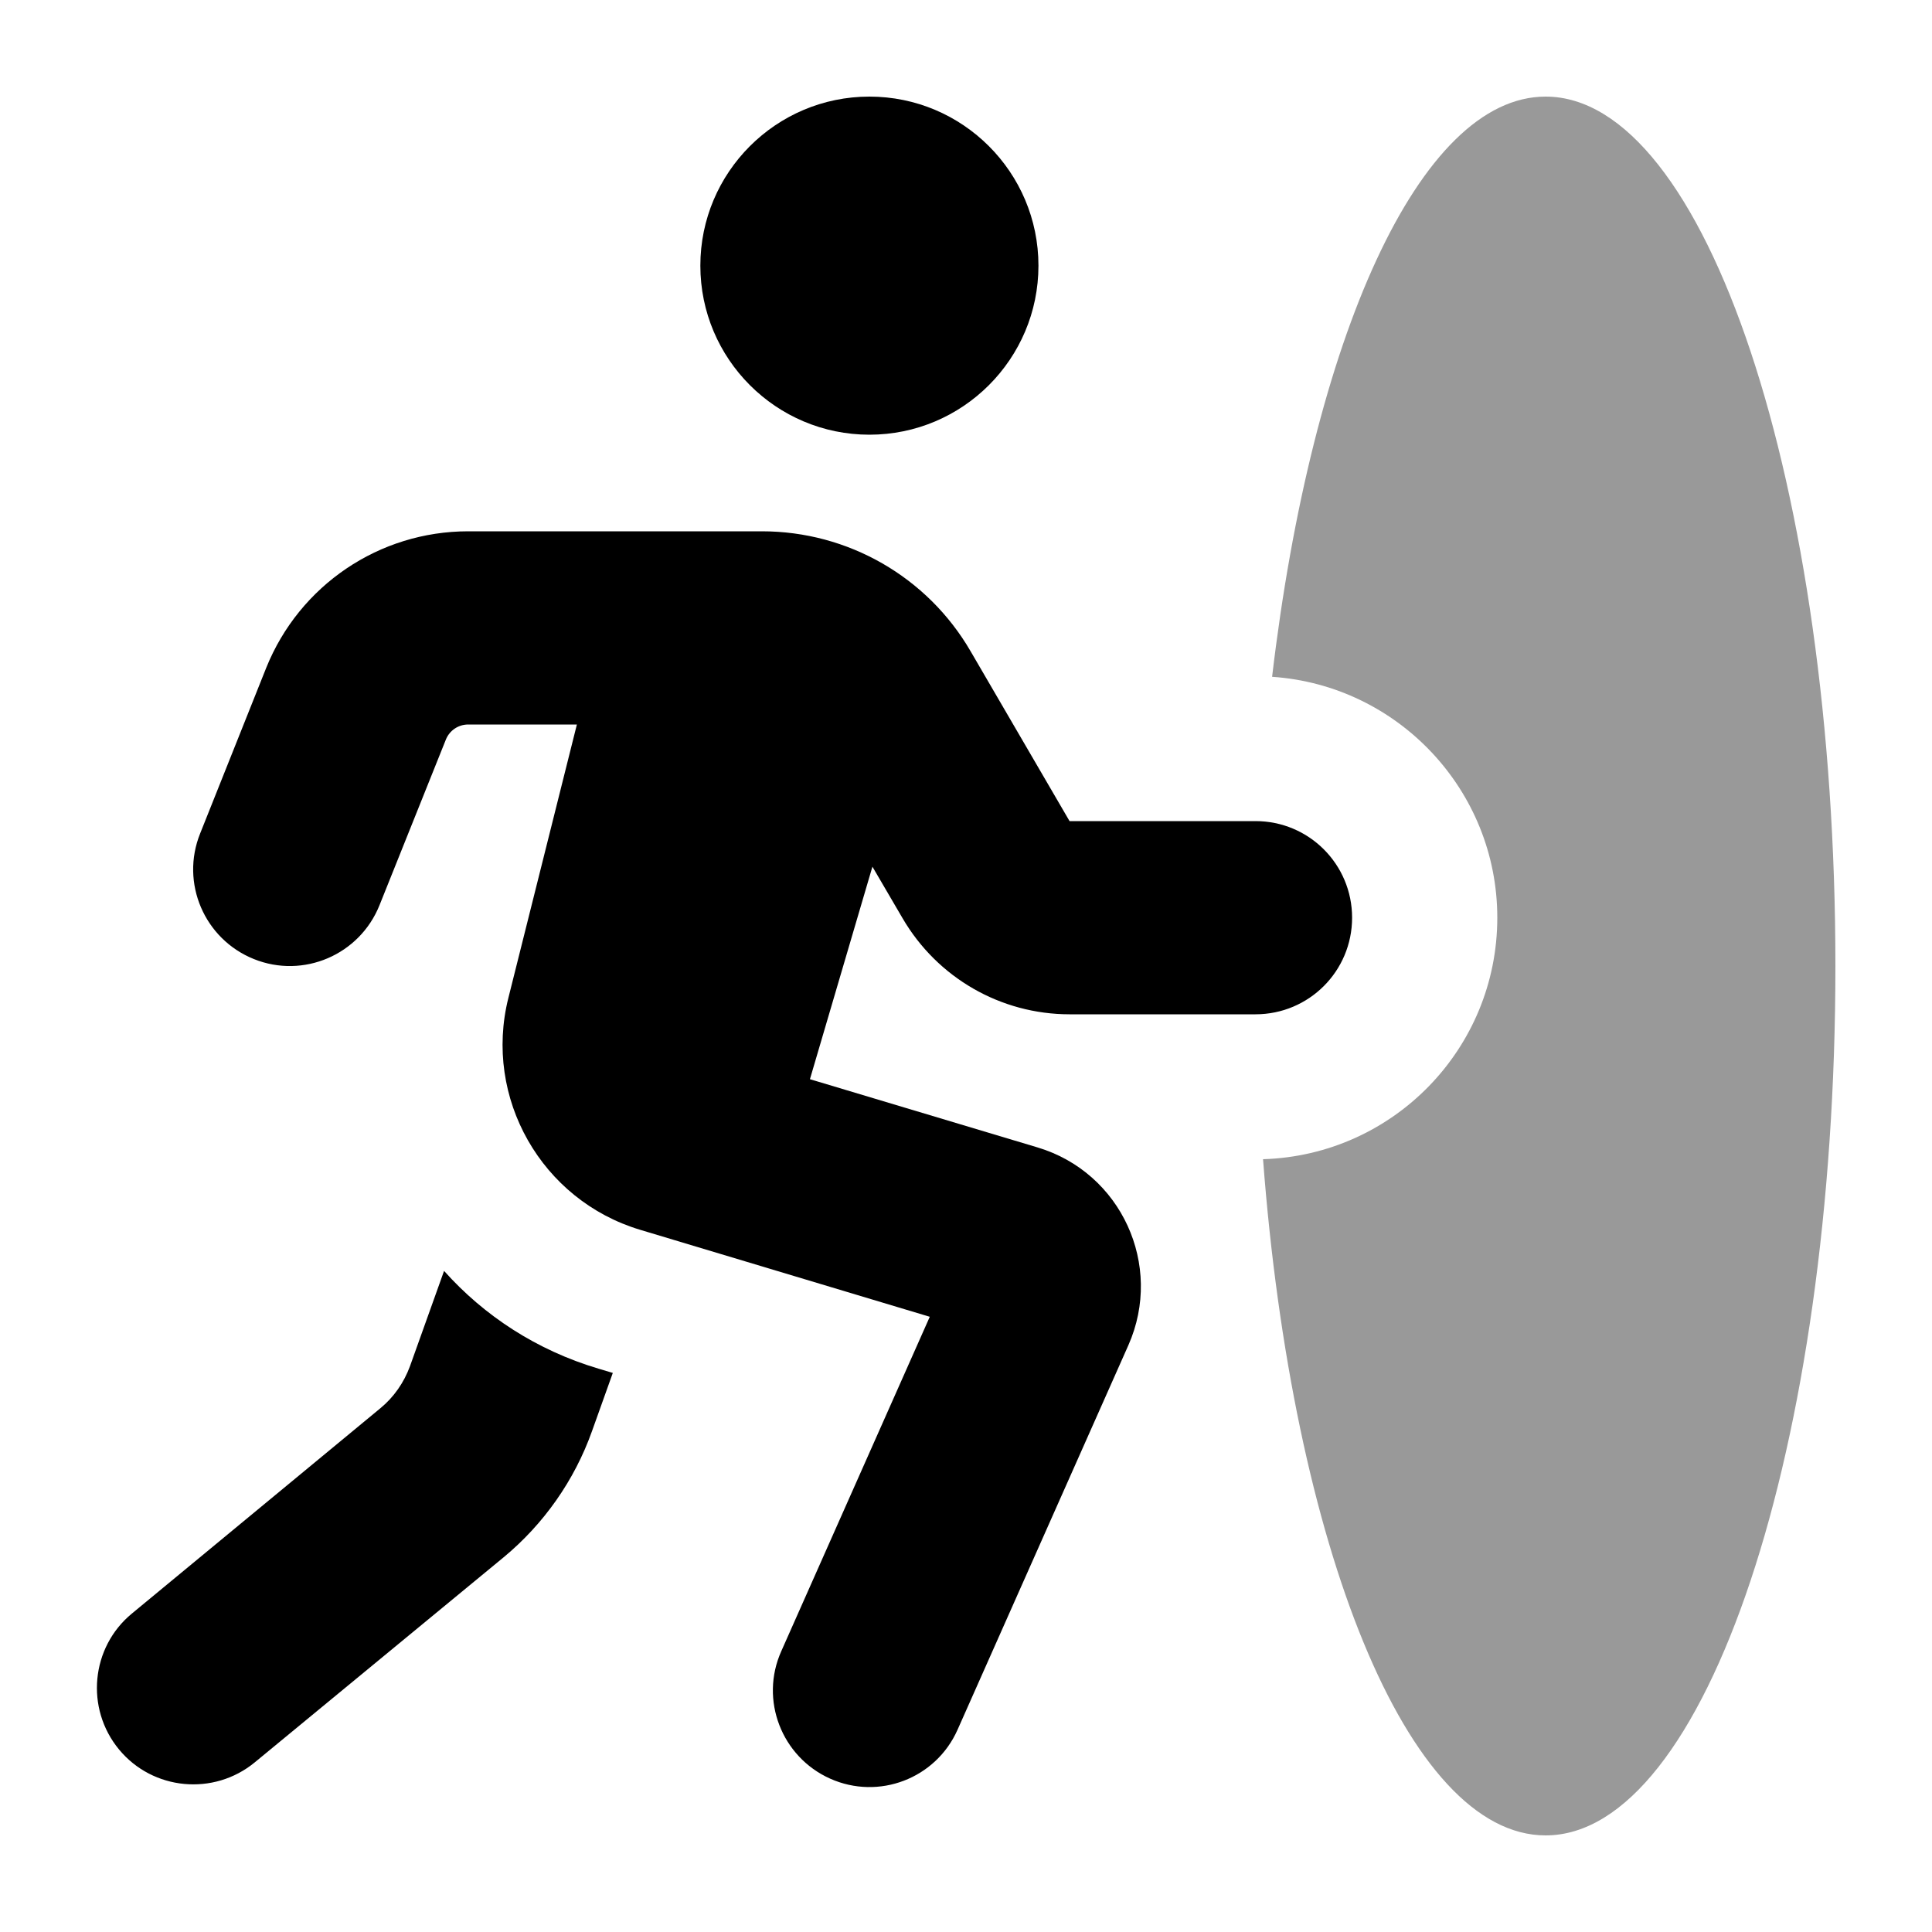
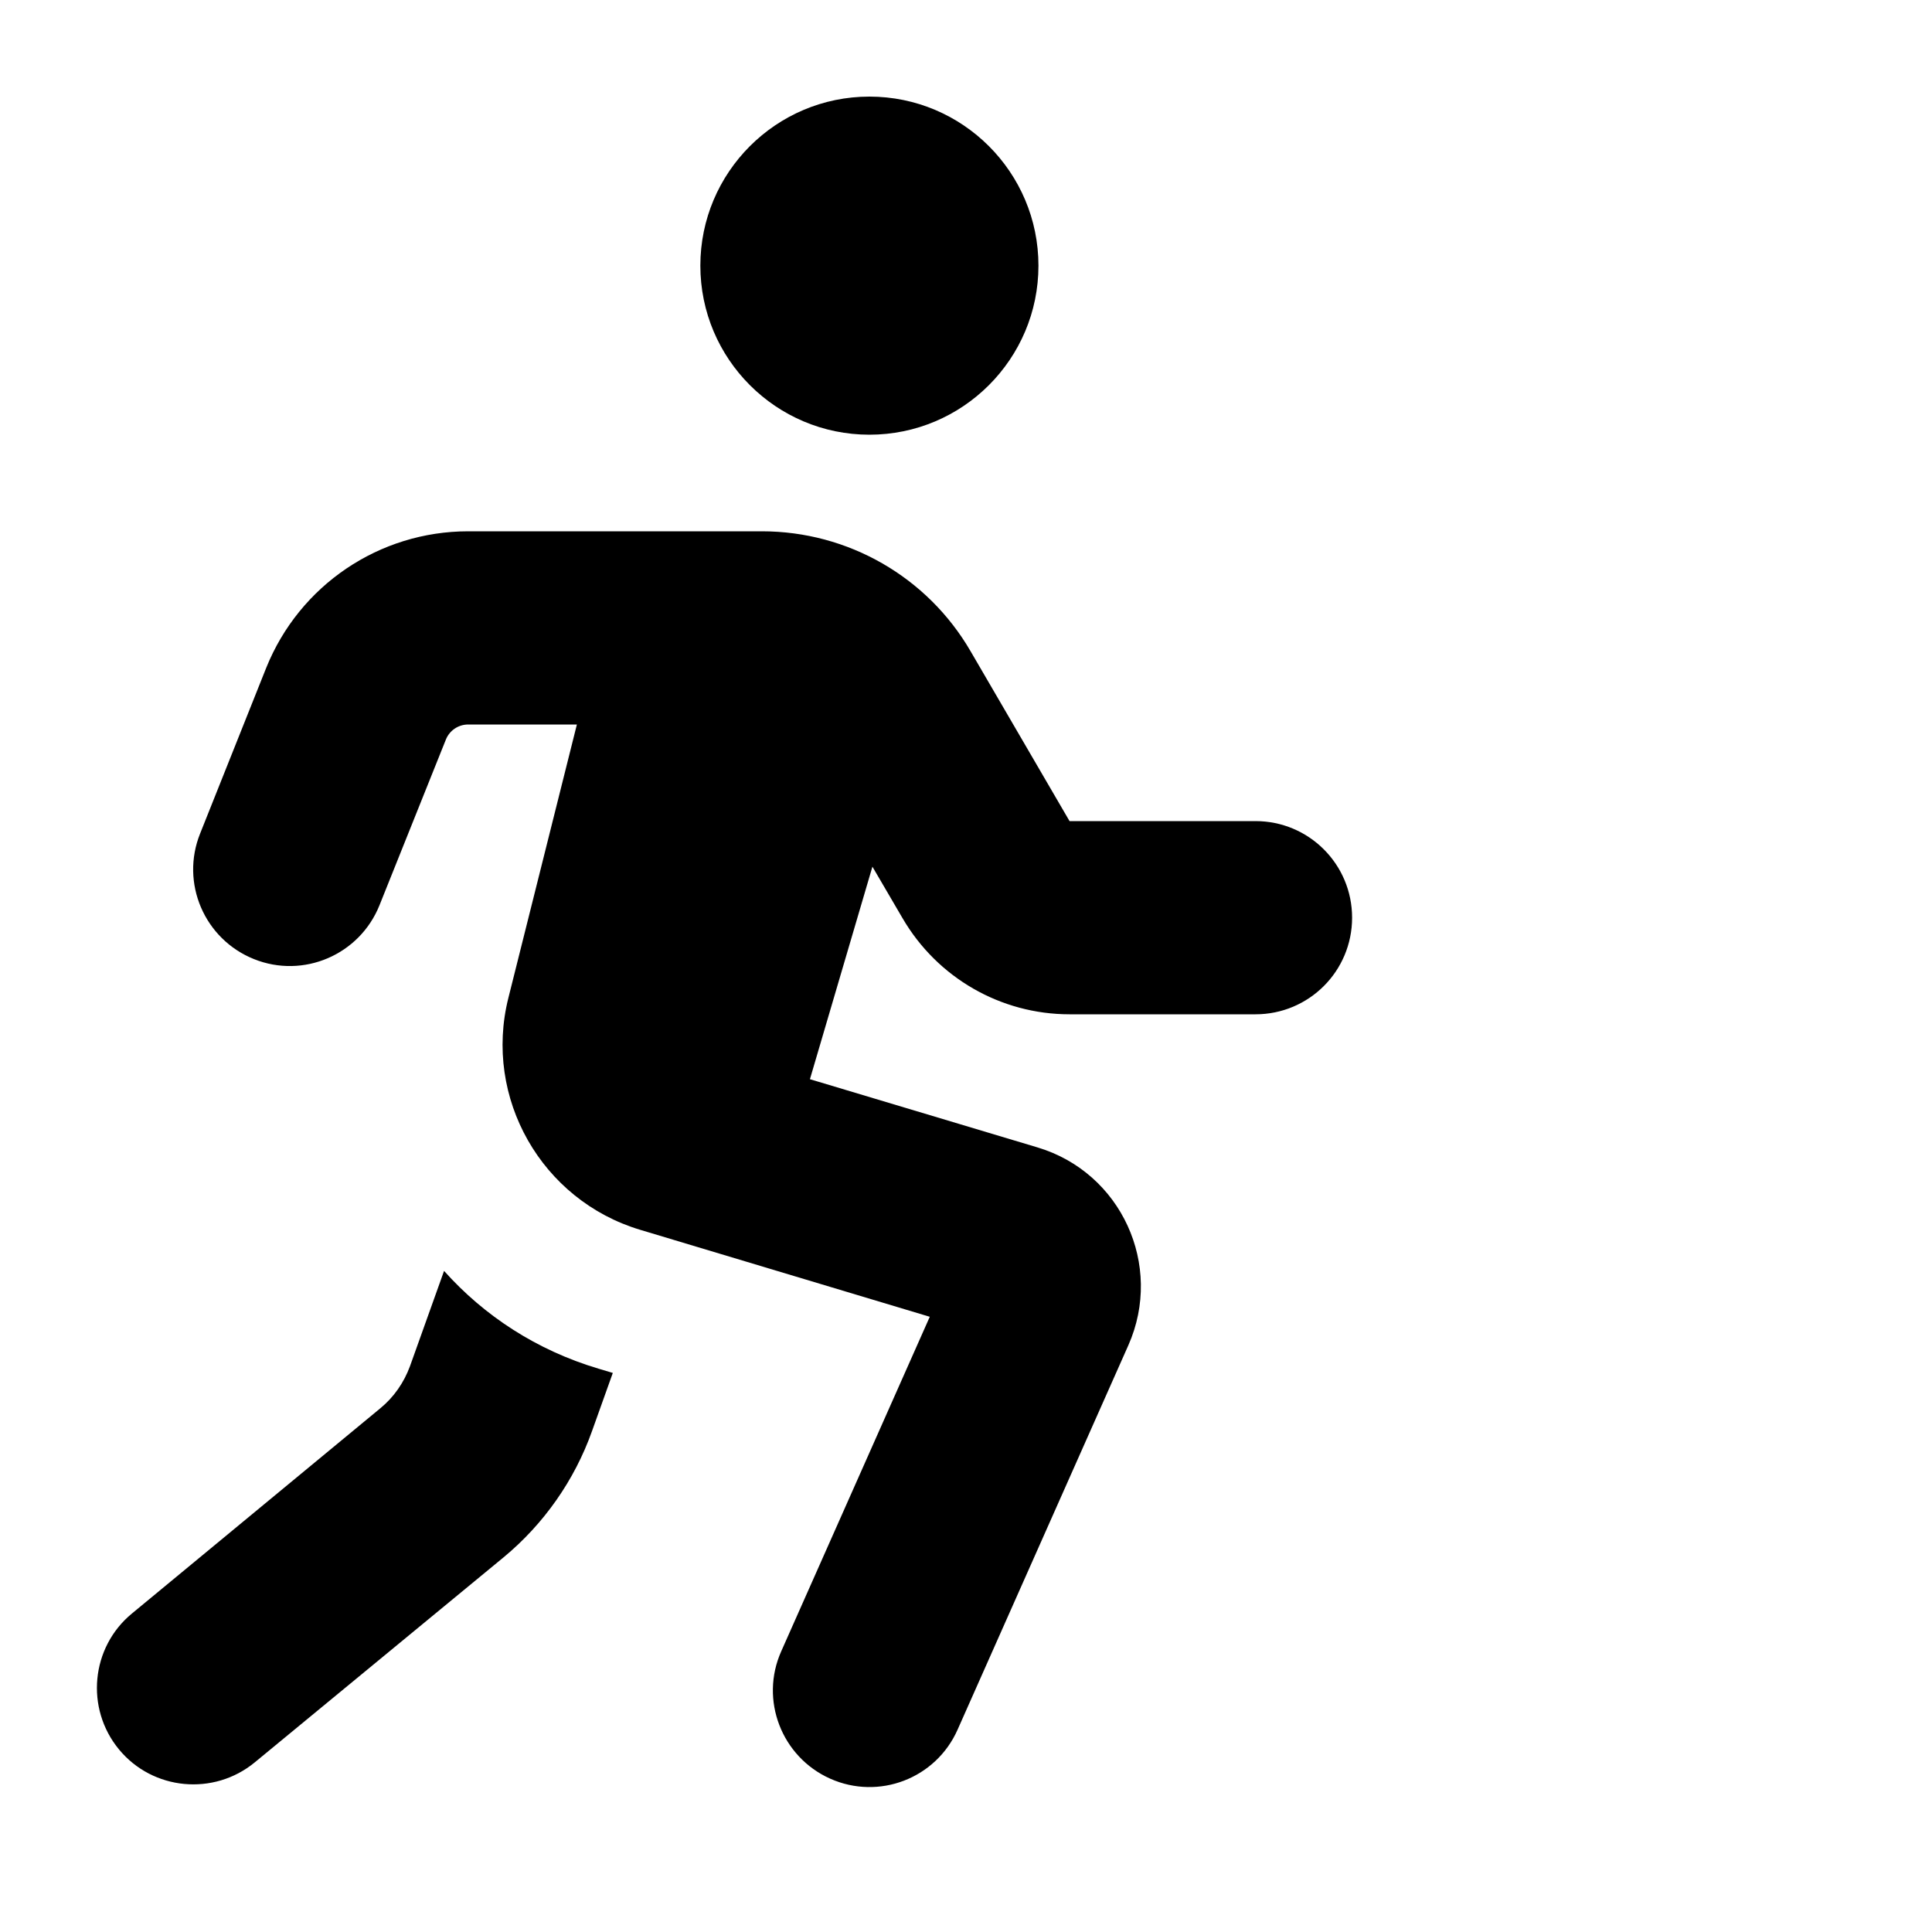
<svg xmlns="http://www.w3.org/2000/svg" viewBox="0 0 640 640">
-   <path opacity=".4" fill="currentColor" d="M418.4 384C428.1 512.3 466.3 608 512 608C565 608 608 479.1 608 320C608 160.9 565 32 512 32C470.2 32 434.6 112.2 421.4 224.2C463 227 496 261.7 496 304C496 347.4 461.5 382.7 418.4 384z" />
  <path fill="currentColor" d="M288 32C318.9 32 344 57.1 344 88C344 118.9 318.9 144 288 144C257.1 144 232 118.9 232 88C232 57.1 257.1 32 288 32zM155.1 240C151.8 240 148.9 242 147.7 245L125.7 299.9C119.1 316.3 100.5 324.3 84.1 317.7C67.7 311.1 59.7 292.5 66.3 276.1L88.2 221.2C99.2 193.9 125.6 176 155.1 176L252.4 176C280.9 176 307.2 191.1 321.5 215.7L354.3 272L415.9 272C433.6 272 447.9 286.3 447.9 304C447.9 321.7 433.6 336 415.9 336L354.3 336C331.5 336 310.5 323.9 299 304.2L289 287.1L268.3 357.5L343.7 380.1C371.4 388.4 385.5 419.1 373.8 445.6L317.2 573C310 589.2 291.1 596.4 275 589.2C258.9 582 251.6 563.1 258.8 547L308 436.2L212.1 407.4C179.4 397.6 160.1 363.7 168.4 330.6L191.1 240L155.2 240zM147.1 421C160.4 435.9 177.8 447.3 198.3 453.4L203 454.8L196.1 474.1C190.3 490.4 180.1 504.9 166.8 515.9L84.4 583.8C70.8 595 50.6 593.1 39.4 579.5C28.2 565.9 30.1 545.7 43.7 534.5L126 466.5C130.5 462.8 133.8 458 135.8 452.6L147.1 421z" />
</svg>